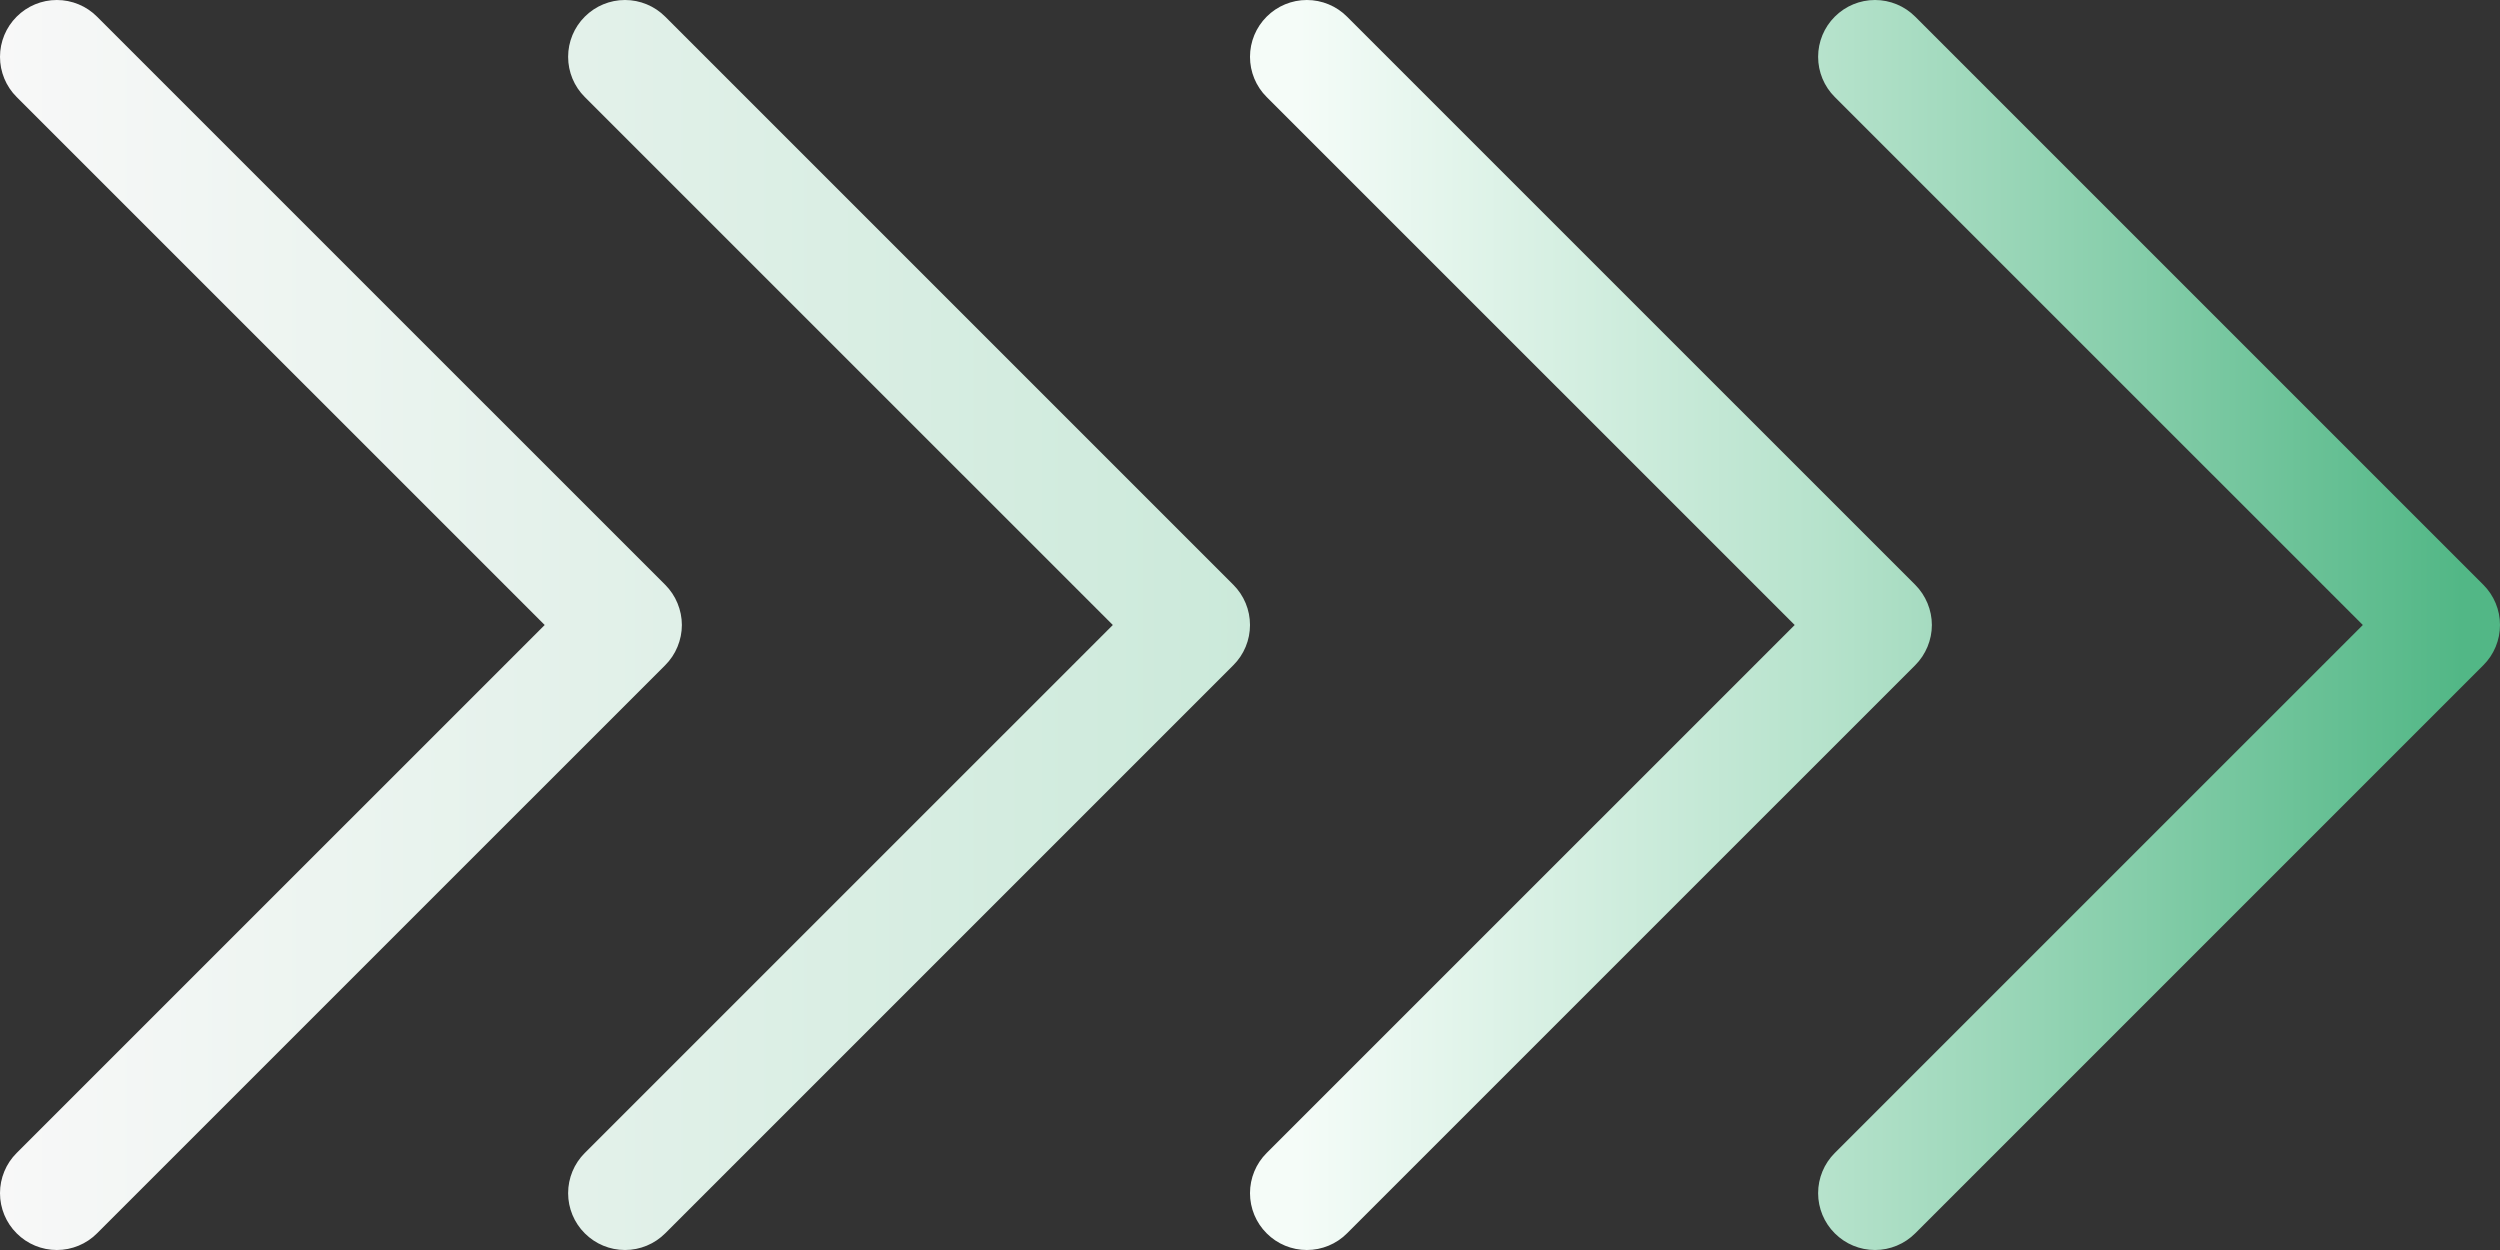
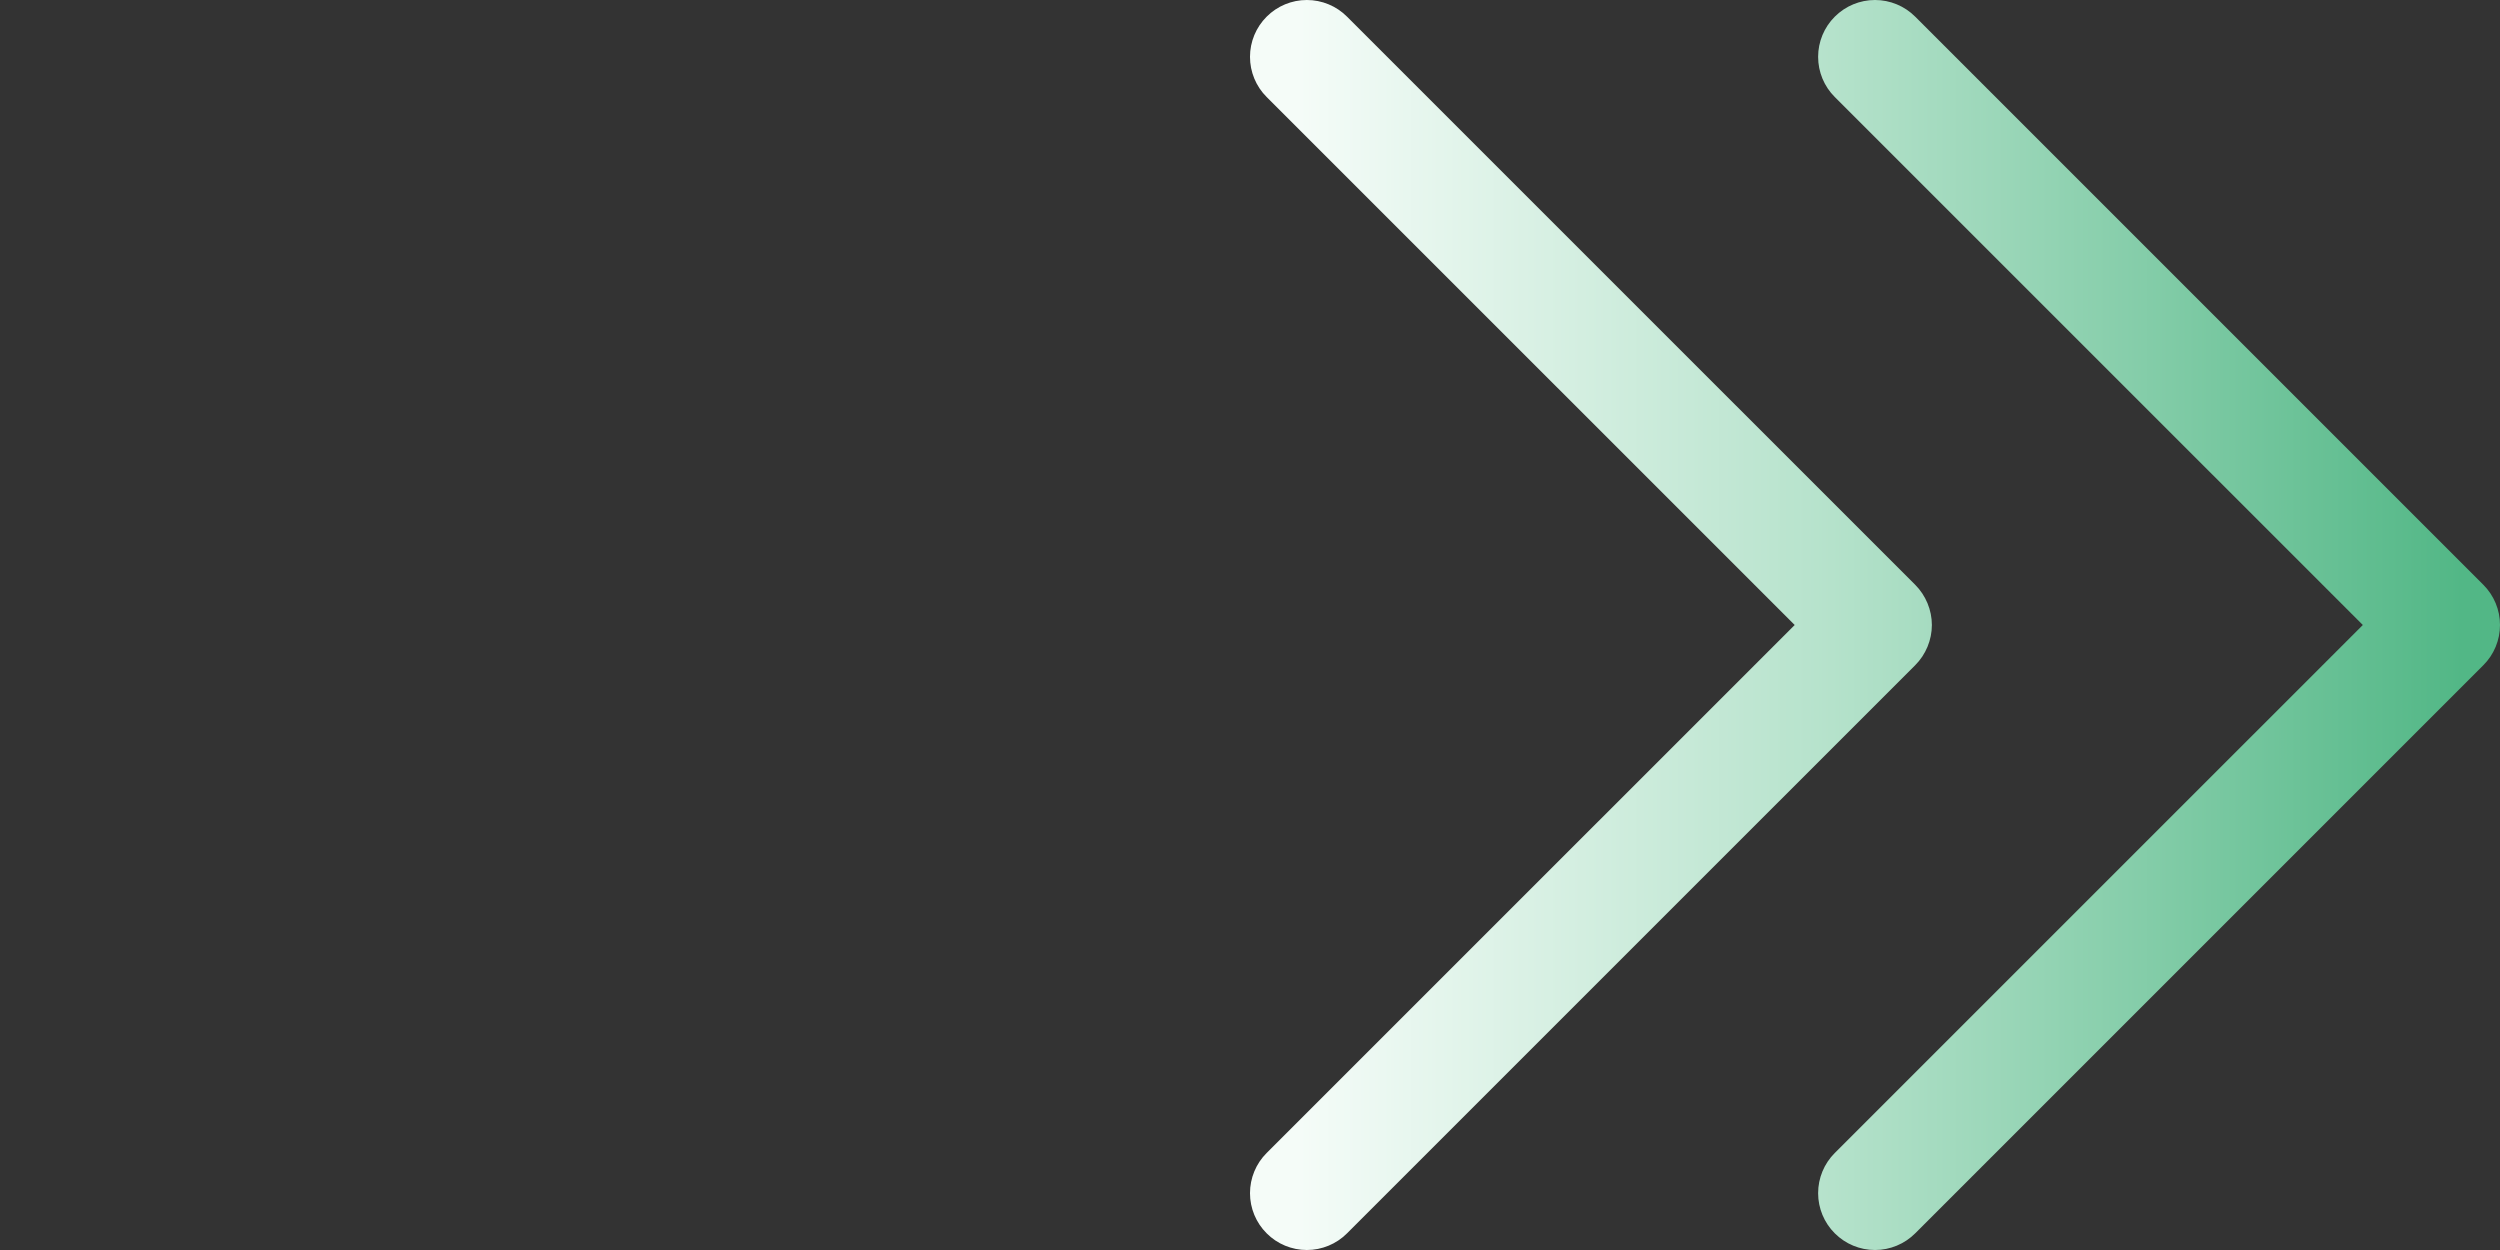
<svg xmlns="http://www.w3.org/2000/svg" width="48" height="24" viewBox="0 0 48 24" fill="none">
  <rect x="0" y="0" width="48" height="24" fill="#333333" stroke="none" />
-   <path d="M12.772 12.772L1.863 23.68C1.659 23.885 1.381 24 1.091 24C0.802 24 0.524 23.885 0.32 23.68C0.115 23.476 5.70615e-09 23.198 0 22.909C-5.70615e-09 22.619 0.115 22.341 0.32 22.137L10.458 12L0.32 1.863C0.115 1.659 0 1.381 0 1.091C0 0.802 0.115 0.524 0.32 0.32C0.524 0.115 0.802 0 1.091 0C1.381 0 1.659 0.115 1.863 0.32L12.772 11.228C12.873 11.329 12.954 11.45 13.008 11.582C13.063 11.715 13.092 11.857 13.092 12C13.092 12.143 13.063 12.285 13.008 12.418C12.954 12.55 12.873 12.671 12.772 12.772ZM23.68 11.228L12.772 0.32C12.567 0.115 12.289 0 12 0C11.71 0 11.433 0.115 11.228 0.32C11.023 0.524 10.908 0.802 10.908 1.091C10.908 1.381 11.023 1.659 11.228 1.863L21.366 12L11.228 22.137C11.023 22.341 10.908 22.619 10.908 22.909C10.908 23.198 11.023 23.476 11.228 23.68C11.433 23.885 11.71 24 12 24C12.289 24 12.567 23.885 12.772 23.68L23.68 12.772C23.782 12.671 23.862 12.55 23.917 12.418C23.972 12.285 24 12.143 24 12C24 11.857 23.972 11.715 23.917 11.582C23.862 11.45 23.782 11.329 23.68 11.228Z" fill="url(#paint0_linear_2663_57506)" />
  <path d="M36.772 12.772L25.863 23.68C25.659 23.885 25.381 24 25.091 24C24.802 24 24.524 23.885 24.32 23.68C24.115 23.476 24 23.198 24 22.909C24 22.619 24.115 22.341 24.32 22.137L34.458 12L24.32 1.863C24.115 1.659 24 1.381 24 1.091C24 0.802 24.115 0.524 24.32 0.32C24.524 0.115 24.802 0 25.091 0C25.381 0 25.659 0.115 25.863 0.32L36.772 11.228C36.873 11.329 36.953 11.45 37.008 11.582C37.063 11.715 37.092 11.857 37.092 12C37.092 12.143 37.063 12.285 37.008 12.418C36.953 12.55 36.873 12.671 36.772 12.772ZM47.68 11.228L36.772 0.32C36.567 0.115 36.289 0 36 0C35.71 0 35.433 0.115 35.228 0.32C35.023 0.524 34.908 0.802 34.908 1.091C34.908 1.381 35.023 1.659 35.228 1.863L45.366 12L35.228 22.137C35.023 22.341 34.908 22.619 34.908 22.909C34.908 23.198 35.023 23.476 35.228 23.68C35.433 23.885 35.71 24 36 24C36.289 24 36.567 23.885 36.772 23.68L47.68 12.772C47.782 12.671 47.862 12.55 47.917 12.418C47.972 12.285 48 12.143 48 12C48 11.857 47.972 11.715 47.917 11.582C47.862 11.45 47.782 11.329 47.68 11.228Z" fill="url(#paint1_linear_2663_57506)" />
  <defs>
    <linearGradient id="paint0_linear_2663_57506" x1="0" y1="11.636" x2="70.104" y2="11.636" gradientUnits="userSpaceOnUse">
      <stop stop-color="#F8F8F8" />
      <stop offset="0.51" stop-color="#B5E2CB" />
      <stop offset="1" stop-color="#52B786" />
    </linearGradient>
    <linearGradient id="paint1_linear_2663_57506" x1="24" y1="11.636" x2="47.271" y2="11.636" gradientUnits="userSpaceOnUse">
      <stop offset="0.04" stop-color="#F5FCF8" />
      <stop offset="0.48" stop-color="#B5E2CB" />
      <stop offset="1" stop-color="#52B786" />
    </linearGradient>
  </defs>
</svg>